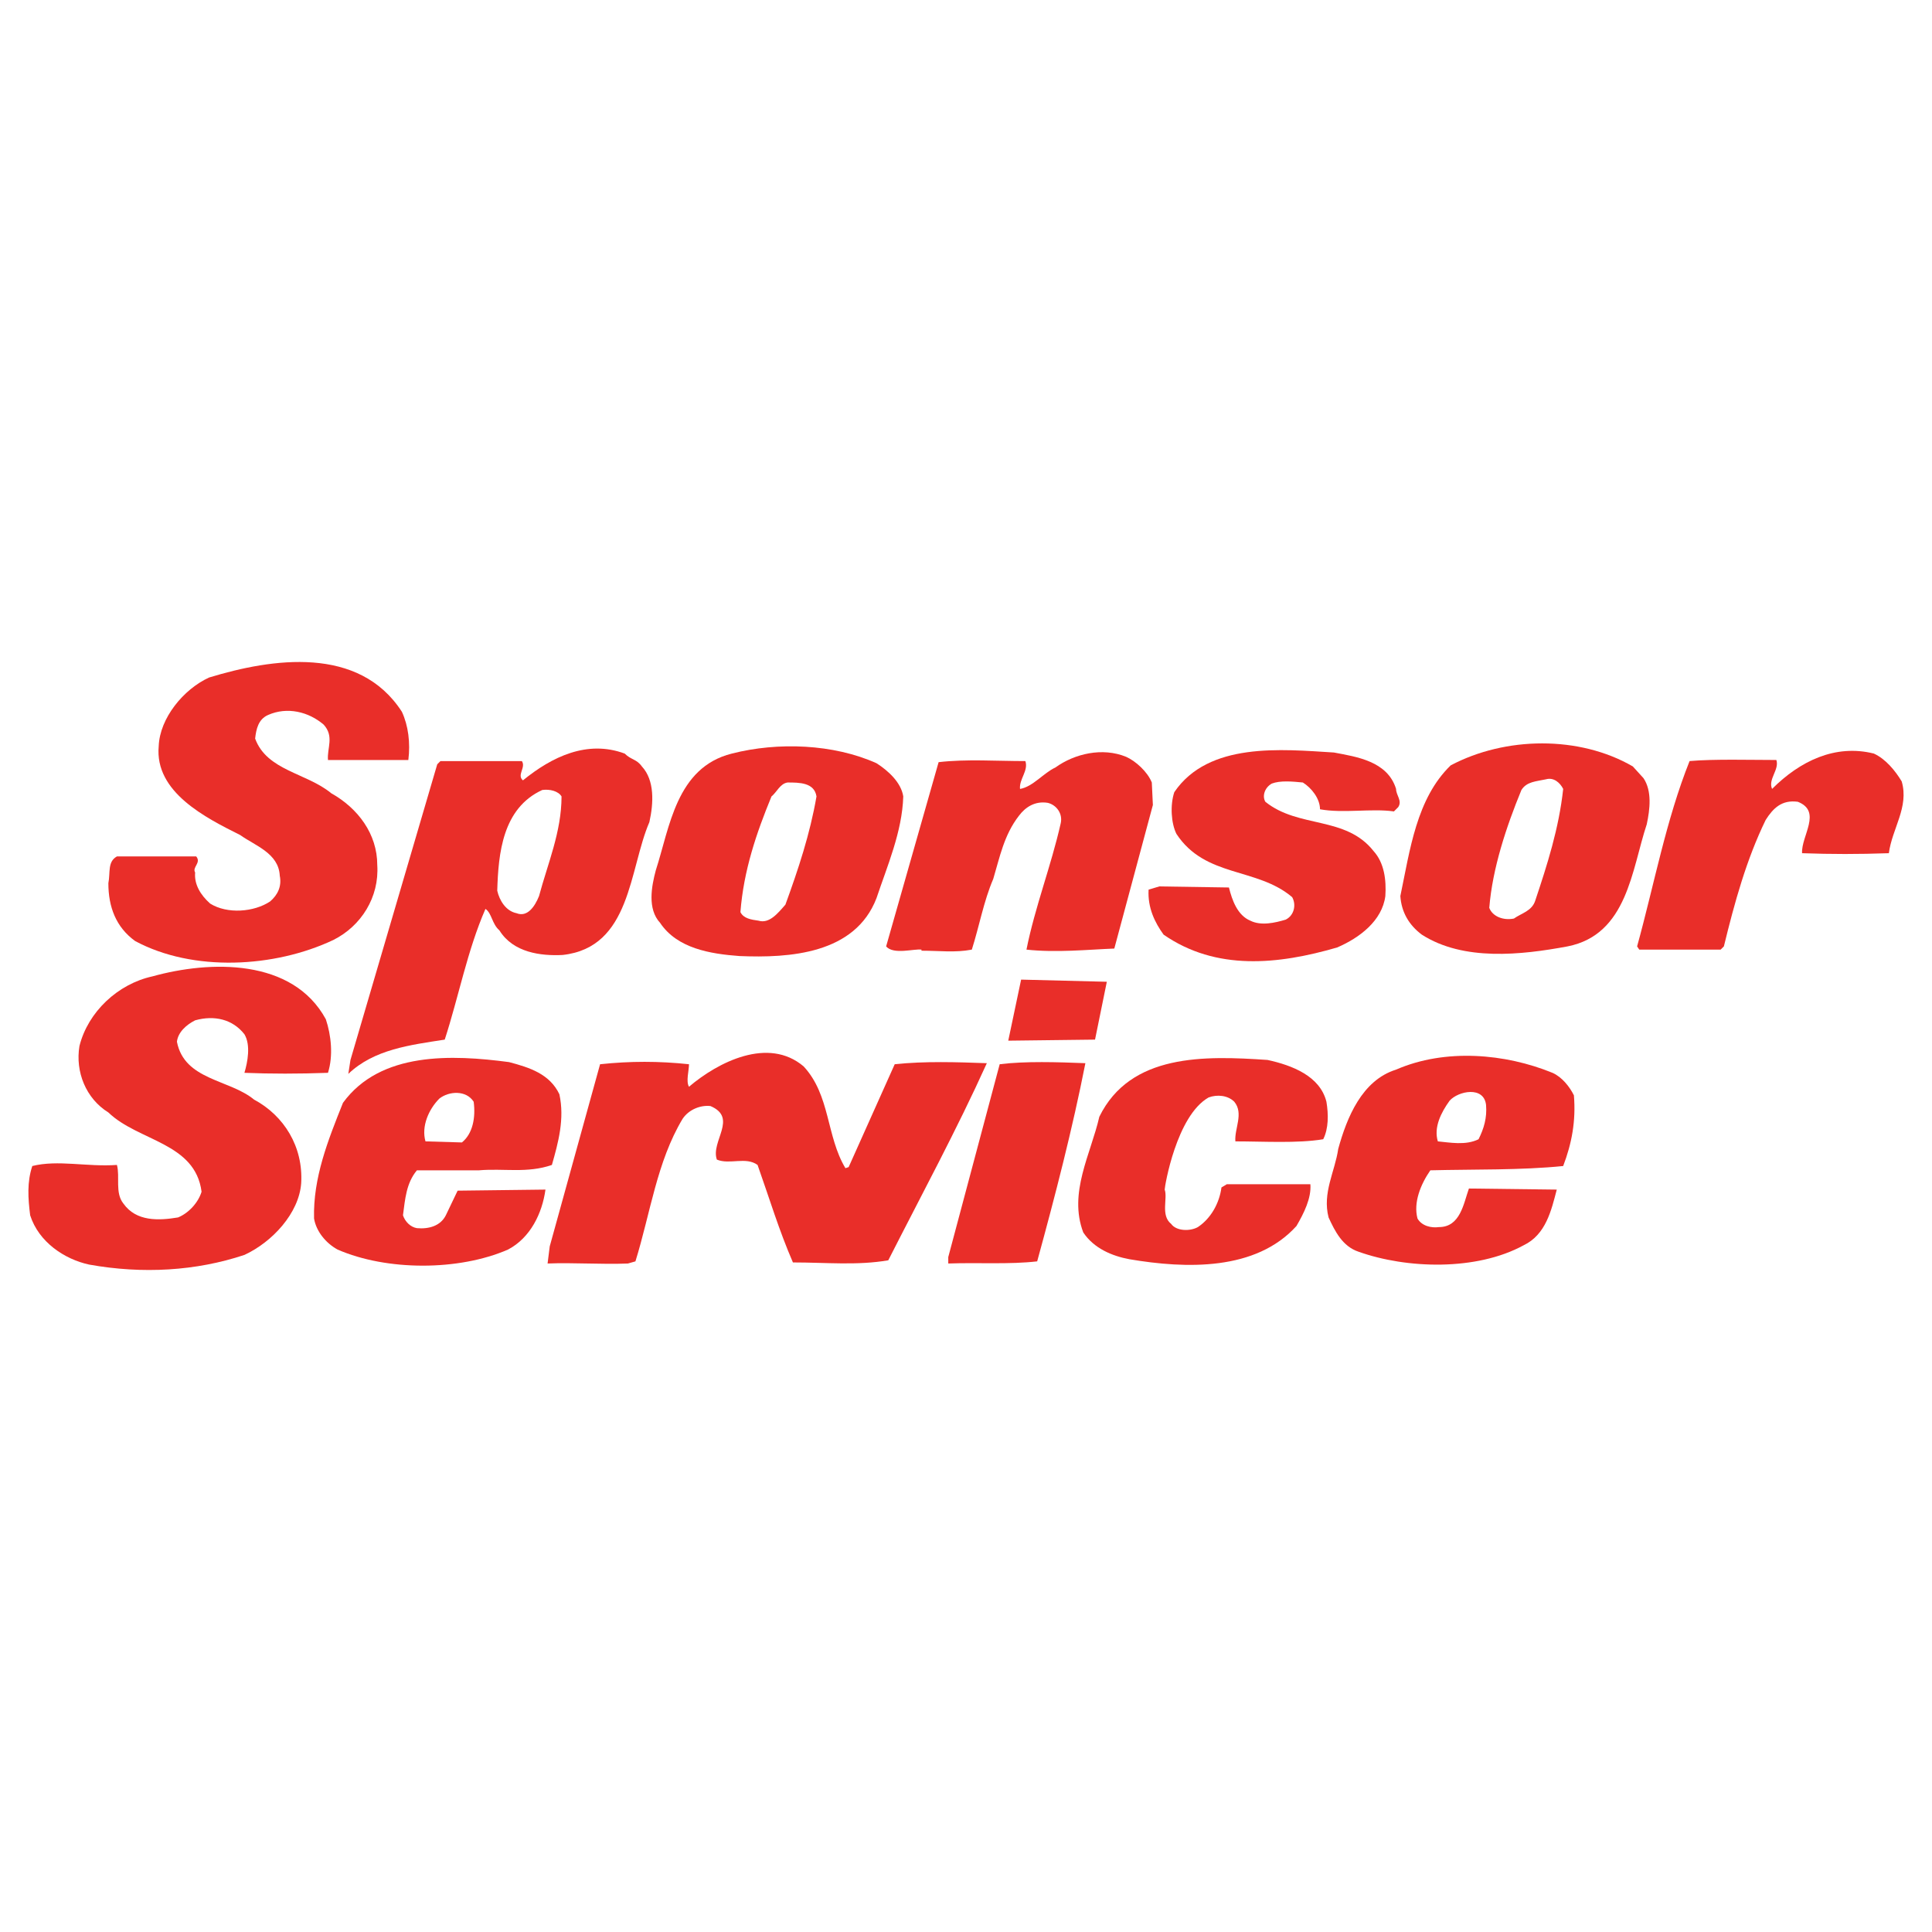
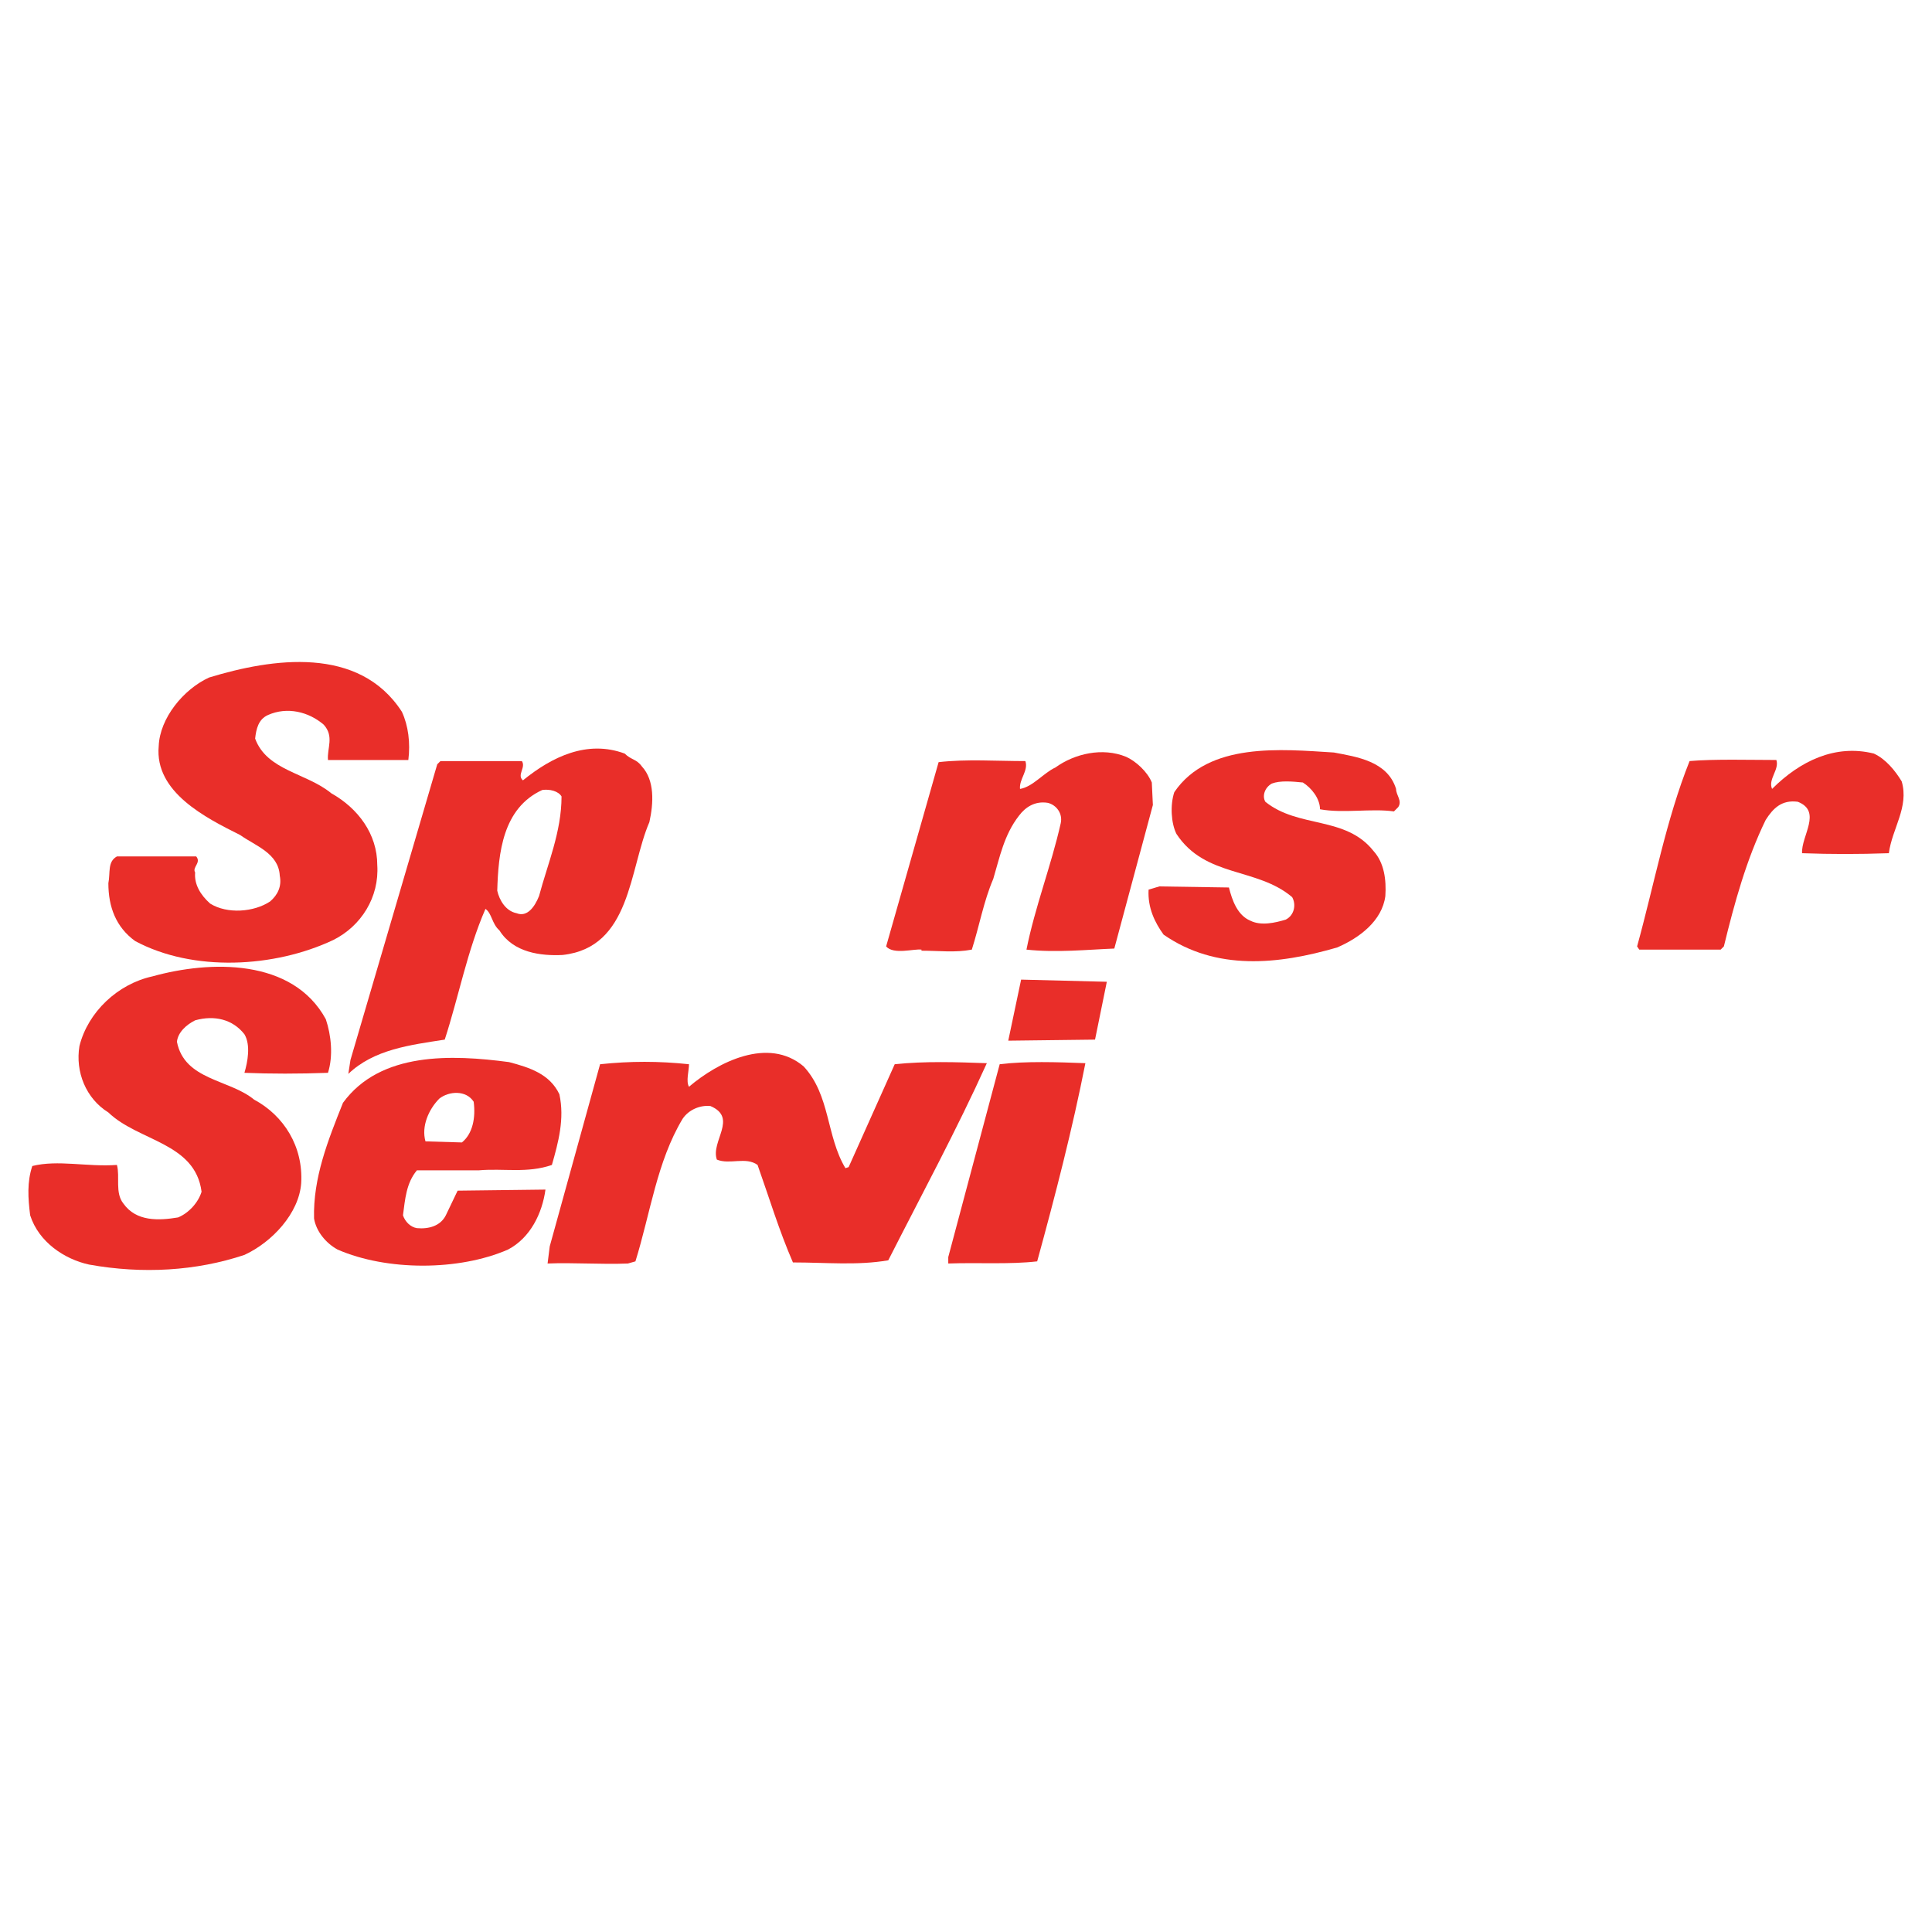
<svg xmlns="http://www.w3.org/2000/svg" version="1.0" id="Layer_1" x="0px" y="0px" width="192.756px" height="192.756px" viewBox="0 0 192.756 192.756" enable-background="new 0 0 192.756 192.756" xml:space="preserve">
  <g>
    <polygon fill-rule="evenodd" clip-rule="evenodd" fill="#FFFFFF" points="0,0 192.756,0 192.756,192.756 0,192.756 0,0  " />
    <path fill-rule="evenodd" clip-rule="evenodd" fill="#E92E29" d="M40.098,71.016c0.642,1.39,0.855,3.1,0.642,4.81h-8.017   c-0.107-1.176,0.642-2.352-0.427-3.527c-1.497-1.283-3.634-1.817-5.558-0.962c-0.962,0.428-1.176,1.39-1.283,2.352   c1.176,3.207,5.13,3.42,7.589,5.451c2.672,1.496,4.596,4.062,4.596,7.161c0.213,3.207-1.604,6.092-4.383,7.481   c-5.878,2.779-14.001,3.207-19.773,0.107c-1.924-1.39-2.672-3.42-2.672-5.771c0.213-1.069-0.107-2.138,0.854-2.672h7.91   c0.534,0.642-0.427,1.069-0.107,1.604c-0.107,1.176,0.535,2.244,1.497,3.1c1.71,1.069,4.382,0.855,5.985-0.214   c0.748-0.642,1.176-1.496,0.962-2.565c-0.107-2.244-2.458-2.992-3.955-4.062c-3.42-1.71-8.551-4.275-8.123-8.871   c0.107-2.779,2.458-5.665,5.023-6.841C27.166,65.671,35.823,64.389,40.098,71.016L40.098,71.016z" />
    <path fill-rule="evenodd" clip-rule="evenodd" fill="#E92E29" d="M139.286,78.711c0,0.641,0.641,1.176,0.214,1.817l-0.428,0.428   c-2.245-0.321-5.023,0.213-7.375-0.214c0-1.069-0.855-2.138-1.711-2.672c-1.068-0.106-2.244-0.213-3.099,0.107   c-0.749,0.428-0.963,1.283-0.642,1.817c3.313,2.672,8.016,1.39,10.795,4.917c1.069,1.176,1.282,2.886,1.176,4.489   c-0.32,2.458-2.565,4.168-4.81,5.13c-5.879,1.71-12.078,2.352-17.315-1.282c-0.854-1.176-1.603-2.672-1.496-4.489l1.068-0.32   l6.947,0.106c0.321,1.283,0.855,2.779,2.139,3.313c1.068,0.535,2.458,0.214,3.527-0.107c0.854-0.427,1.068-1.496,0.641-2.244   c-3.527-2.993-8.657-1.924-11.543-6.306c-0.535-1.069-0.642-2.886-0.214-4.168c3.42-5.024,10.688-4.276,15.925-3.955   C135.331,75.505,138.431,75.933,139.286,78.711L139.286,78.711z" />
    <path fill-rule="evenodd" clip-rule="evenodd" fill="#E92E29" d="M189.734,77.963c0.748,2.565-0.962,4.703-1.282,7.161   c-3.1,0.106-5.665,0.106-8.658,0c-0.106-1.71,2.031-4.168-0.427-5.131c-1.604-0.213-2.459,0.642-3.207,1.817   c-1.924,3.955-3.1,8.23-4.168,12.612l-0.321,0.32h-8.123l-0.214-0.32c1.711-6.199,2.887-12.612,5.237-18.491   c2.459-0.214,6.093-0.107,8.658-0.107c0.32,0.962-0.855,1.924-0.428,2.886c2.778-2.779,6.306-4.489,10.153-3.527   C188.131,75.719,189.094,76.895,189.734,77.963L189.734,77.963z" />
    <path fill-rule="evenodd" clip-rule="evenodd" fill="#E92E29" d="M114.916,78.07l0.107,2.245l-3.848,14.322   c-2.673,0.107-5.771,0.428-8.765,0.107c0.855-4.275,2.458-8.337,3.42-12.612c0.214-0.962-0.427-1.817-1.282-2.031   c-1.282-0.213-2.245,0.428-2.886,1.283c-1.496,1.924-1.924,4.168-2.565,6.306c-0.962,2.245-1.39,4.703-2.138,7.054   c-1.71,0.321-3.207,0.107-5.023,0.107v-0.107c-0.748-0.107-2.779,0.535-3.527-0.32l5.237-18.384   c2.779-0.321,5.771-0.107,8.657-0.107c0.321,0.962-0.641,1.817-0.534,2.779c1.282-0.214,2.352-1.603,3.527-2.138   c1.924-1.39,4.703-2.031,7.055-1.069C113.313,75.933,114.489,77.001,114.916,78.07L114.916,78.07z" />
-     <path fill-rule="evenodd" clip-rule="evenodd" fill="#E92E29" d="M163.976,77.643c0.855,1.283,0.642,3.1,0.321,4.596   c-1.497,4.489-1.924,11.009-7.91,12.185c-4.596,0.855-10.367,1.496-14.536-1.176c-1.282-0.962-2.03-2.245-2.138-3.848   c0.962-4.596,1.604-9.727,5.023-13.04c5.451-2.886,12.826-2.993,18.171,0.107L163.976,77.643L163.976,77.643z M154.249,77.75   c-0.962,0.214-1.924,0.214-2.458,1.069c-1.496,3.634-2.886,7.802-3.206,11.757c0.32,0.855,1.389,1.283,2.458,1.069   c0.748-0.534,1.816-0.748,2.138-1.817c1.176-3.527,2.352-7.161,2.778-11.116C155.639,78.07,154.997,77.536,154.249,77.75   L154.249,77.75z" />
-     <path fill-rule="evenodd" clip-rule="evenodd" fill="#E92E29" d="M90.119,79.459c-0.106,3.527-1.603,6.947-2.672,10.154   c-2.137,5.558-8.657,5.985-13.681,5.771c-2.886-0.214-6.199-0.749-7.91-3.313c-1.283-1.39-0.855-3.634-0.428-5.237   c1.39-4.275,2.031-10.261,7.589-11.65c4.596-1.176,10.154-0.962,14.429,0.962C88.623,76.895,89.906,78.07,90.119,79.459   L90.119,79.459z M78.576,78.07c-0.749,0.107-1.069,0.962-1.604,1.39c-1.496,3.634-2.779,7.375-3.1,11.543   c0.321,0.641,1.069,0.748,1.817,0.855c1.069,0.321,1.924-0.748,2.672-1.603c1.283-3.527,2.458-7.054,3.1-10.795   C81.248,78.07,79.752,78.07,78.576,78.07L78.576,78.07z" />
    <path fill-rule="evenodd" clip-rule="evenodd" fill="#E92E29" d="M64.04,76.467c1.282,1.39,1.176,3.634,0.748,5.558   c-2.031,4.703-1.817,12.505-8.658,13.253c-2.137,0.107-4.917-0.214-6.306-2.458c-0.749-0.641-0.749-1.71-1.39-2.138   c-1.817,4.169-2.672,8.765-4.062,13.041c-3.42,0.533-7.054,0.961-9.62,3.42l0.214-1.391l8.658-29.499l0.32-0.32h8.124   c0.427,0.641-0.535,1.389,0.106,1.924c2.886-2.352,6.413-4.062,10.154-2.672C62.971,75.826,63.505,75.719,64.04,76.467   L64.04,76.467z M54.1,78.818c-3.955,1.817-4.382,6.306-4.489,10.047c0.214,0.962,0.855,2.031,1.924,2.245   c1.069,0.428,1.817-0.642,2.245-1.71c0.855-3.207,2.245-6.413,2.245-9.94C55.703,78.925,54.848,78.711,54.1,78.818L54.1,78.818z" />
    <path fill-rule="evenodd" clip-rule="evenodd" fill="#E92E29" d="M32.509,101.691c0.535,1.604,0.748,3.633,0.214,5.344   c-2.886,0.107-5.771,0.107-8.337,0c0.321-1.068,0.642-2.779,0-3.848c-1.175-1.496-2.993-1.924-4.917-1.389   c-0.855,0.428-1.71,1.176-1.817,2.137c0.748,3.848,5.237,3.74,7.695,5.771c2.993,1.604,4.917,4.703,4.703,8.338   c-0.214,2.992-2.886,5.879-5.665,7.16c-4.81,1.604-10.154,1.924-15.498,0.963c-2.458-0.535-5.023-2.244-5.878-4.918   c-0.214-1.709-0.321-3.312,0.214-4.916c2.565-0.641,5.451,0.107,8.443-0.107c0.321,1.176-0.213,2.779,0.642,3.848   c1.282,1.818,3.527,1.711,5.451,1.391c1.068-0.428,2.031-1.496,2.351-2.566c-0.641-4.916-6.306-5.023-9.298-7.908   c-2.245-1.389-3.313-4.062-2.886-6.627c0.855-3.42,3.848-6.199,7.268-6.947C20.966,95.812,29.196,95.599,32.509,101.691   L32.509,101.691z" />
    <polygon fill-rule="evenodd" clip-rule="evenodd" fill="#E92E29" points="110.428,97.951 109.252,103.723 100.594,103.828    101.877,97.736 110.428,97.951  " />
    <path fill-rule="evenodd" clip-rule="evenodd" fill="#E92E29" d="M80.18,106.395c2.672,2.885,2.244,6.947,4.168,10.154l0.321-0.107   l4.596-10.262c2.992-0.32,6.199-0.213,9.191-0.105c-2.993,6.625-6.52,13.146-9.833,19.666c-3.1,0.533-6.199,0.213-9.513,0.213   c-1.39-3.205-2.351-6.412-3.527-9.727c-1.176-0.854-2.779,0-4.062-0.533c-0.642-1.818,2.138-4.168-0.642-5.344   c-0.962-0.107-2.138,0.32-2.779,1.281c-2.565,4.275-3.207,9.406-4.703,14.217l-0.748,0.213c-2.672,0.107-5.451-0.107-8.016,0   l0.214-1.711l5.023-18.17c2.993-0.32,5.878-0.32,8.871,0c0,0.643-0.32,1.711,0,2.246C71.629,105.967,76.652,103.4,80.18,106.395   L80.18,106.395z" />
-     <path fill-rule="evenodd" clip-rule="evenodd" fill="#E92E29" d="M132.338,109.922c0.214,1.281,0.214,2.672-0.32,3.74   c-2.565,0.428-5.985,0.213-8.765,0.213c-0.106-1.281,0.855-2.777-0.106-3.953c-0.642-0.643-1.71-0.748-2.565-0.428   c-3.206,1.816-4.382,8.871-4.382,9.191c0.32,0.855-0.428,2.564,0.641,3.42c0.535,0.748,1.924,0.748,2.673,0.32   c1.282-0.854,2.138-2.352,2.351-3.953l0.535-0.322h8.337c0.106,1.391-0.642,2.887-1.39,4.17   c-4.062,4.488-11.009,4.275-16.674,3.312c-1.71-0.32-3.527-1.068-4.596-2.672c-1.497-3.955,0.748-7.803,1.603-11.543   c3.1-6.307,10.475-6.094,16.781-5.666C128.918,106.287,131.697,107.355,132.338,109.922L132.338,109.922z" />
    <path fill-rule="evenodd" clip-rule="evenodd" fill="#E92E29" d="M108.289,106.074c-1.282,6.52-2.992,13.146-4.81,19.773   c-2.778,0.32-5.878,0.105-8.871,0.213v-0.641l5.131-19.24C102.304,105.859,105.511,105.967,108.289,106.074L108.289,106.074z" />
    <path fill-rule="evenodd" clip-rule="evenodd" fill="#E92E29" d="M55.81,109.174c0.534,2.457-0.107,4.809-0.748,7.053   c-2.458,0.855-4.81,0.322-7.268,0.535h-6.199c-1.069,1.283-1.176,2.885-1.39,4.488c0.214,0.643,0.748,1.176,1.39,1.283   c1.176,0.107,2.351-0.213,2.886-1.283l1.176-2.457l8.764-0.107c-0.321,2.352-1.497,4.811-3.741,5.986   c-4.917,2.137-12.078,2.137-16.995,0c-1.176-0.643-2.138-1.818-2.352-3.1c-0.107-4.062,1.39-7.803,2.886-11.545   c3.741-5.129,10.902-4.809,16.567-4.061C52.817,106.5,54.848,107.143,55.81,109.174L55.81,109.174z M43.839,109.602   c-1.068,1.068-1.817,2.777-1.389,4.273l3.634,0.107c1.068-0.855,1.389-2.457,1.175-4.061   C46.511,108.746,44.801,108.852,43.839,109.602L43.839,109.602z" />
-     <path fill-rule="evenodd" clip-rule="evenodd" fill="#E92E29" d="M157.028,109.279c0.214,2.566-0.214,4.811-1.069,7.055   c-4.168,0.428-8.978,0.32-13.253,0.428c-0.962,1.389-1.71,3.207-1.282,4.811c0.427,0.748,1.389,0.961,2.137,0.854   c2.138,0,2.459-2.352,2.993-3.848l8.765,0.107c-0.535,2.031-1.069,4.488-3.313,5.559c-4.703,2.564-11.65,2.352-16.46,0.641   c-1.604-0.535-2.352-2.031-2.993-3.42c-0.641-2.459,0.642-4.596,0.962-6.84c0.855-3.1,2.352-6.842,5.772-7.91   c4.916-2.139,10.901-1.604,15.604,0.32C155.853,107.463,156.601,108.426,157.028,109.279L157.028,109.279z M144.63,109.814   c-0.855,1.176-1.604,2.672-1.176,4.061c1.176,0.107,2.779,0.428,4.062-0.213c0.534-1.068,0.855-2.137,0.748-3.42   C148.05,108.318,145.484,108.852,144.63,109.814L144.63,109.814z" />
  </g>
</svg>